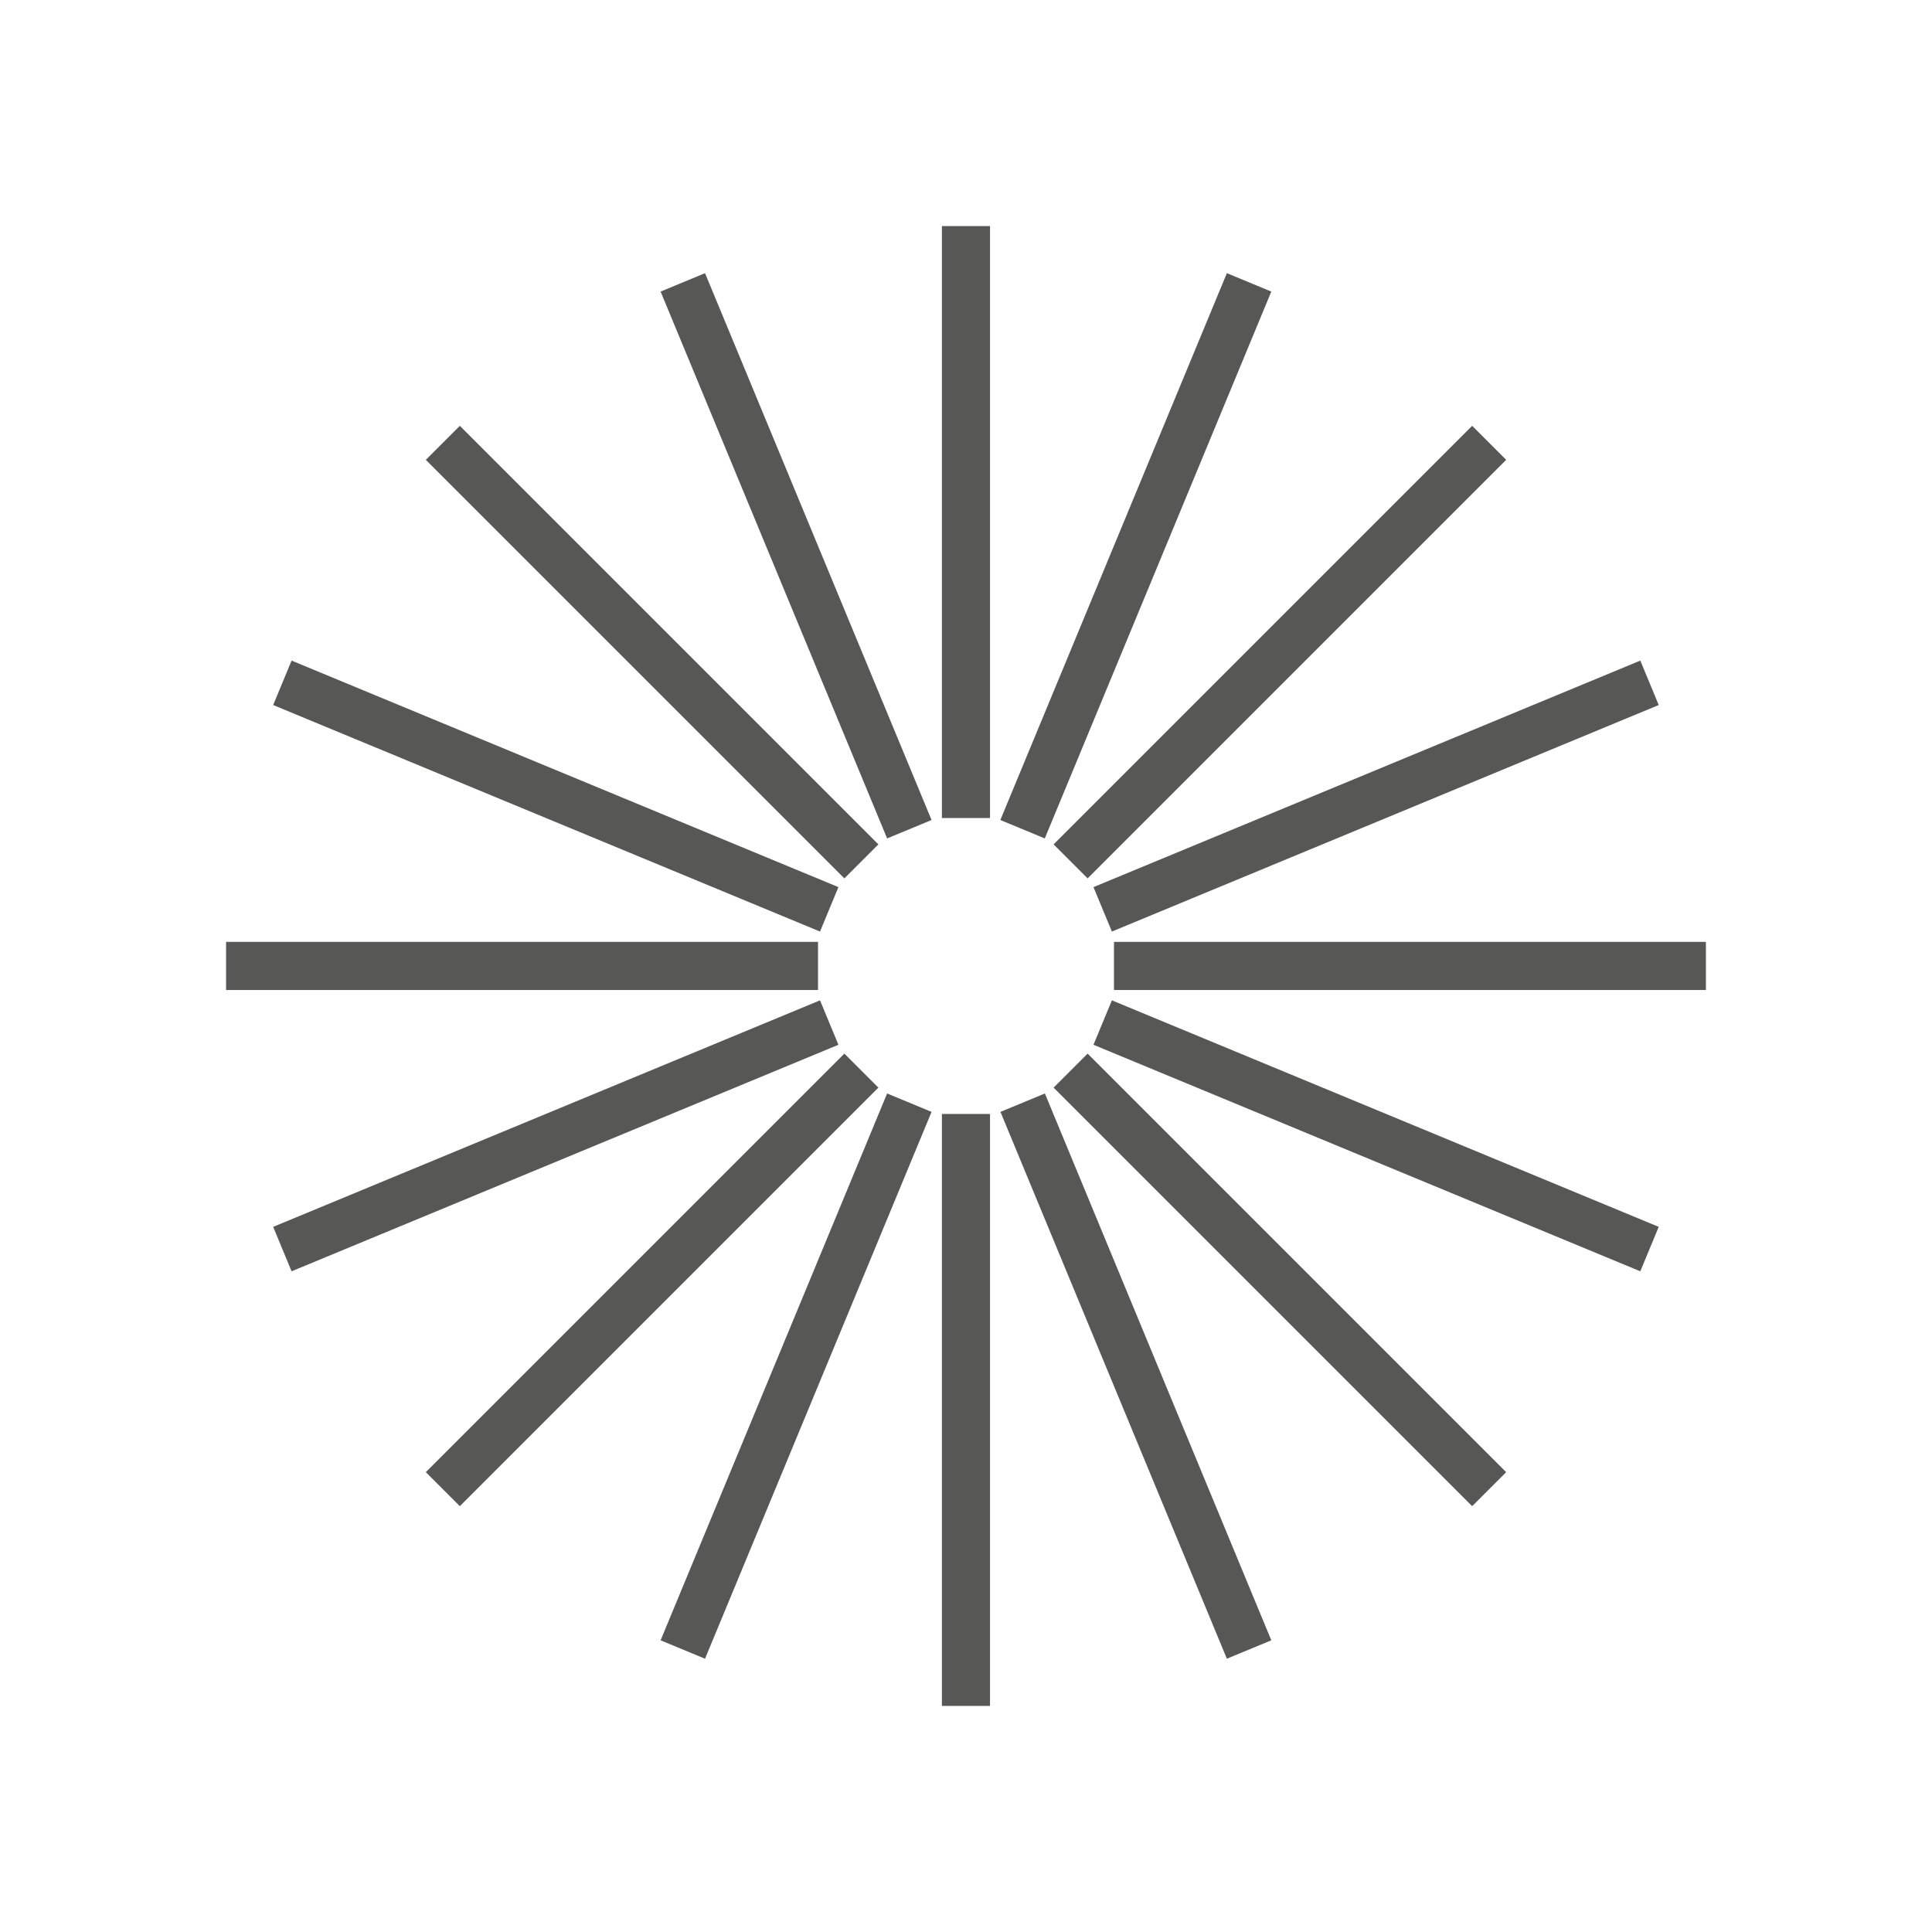
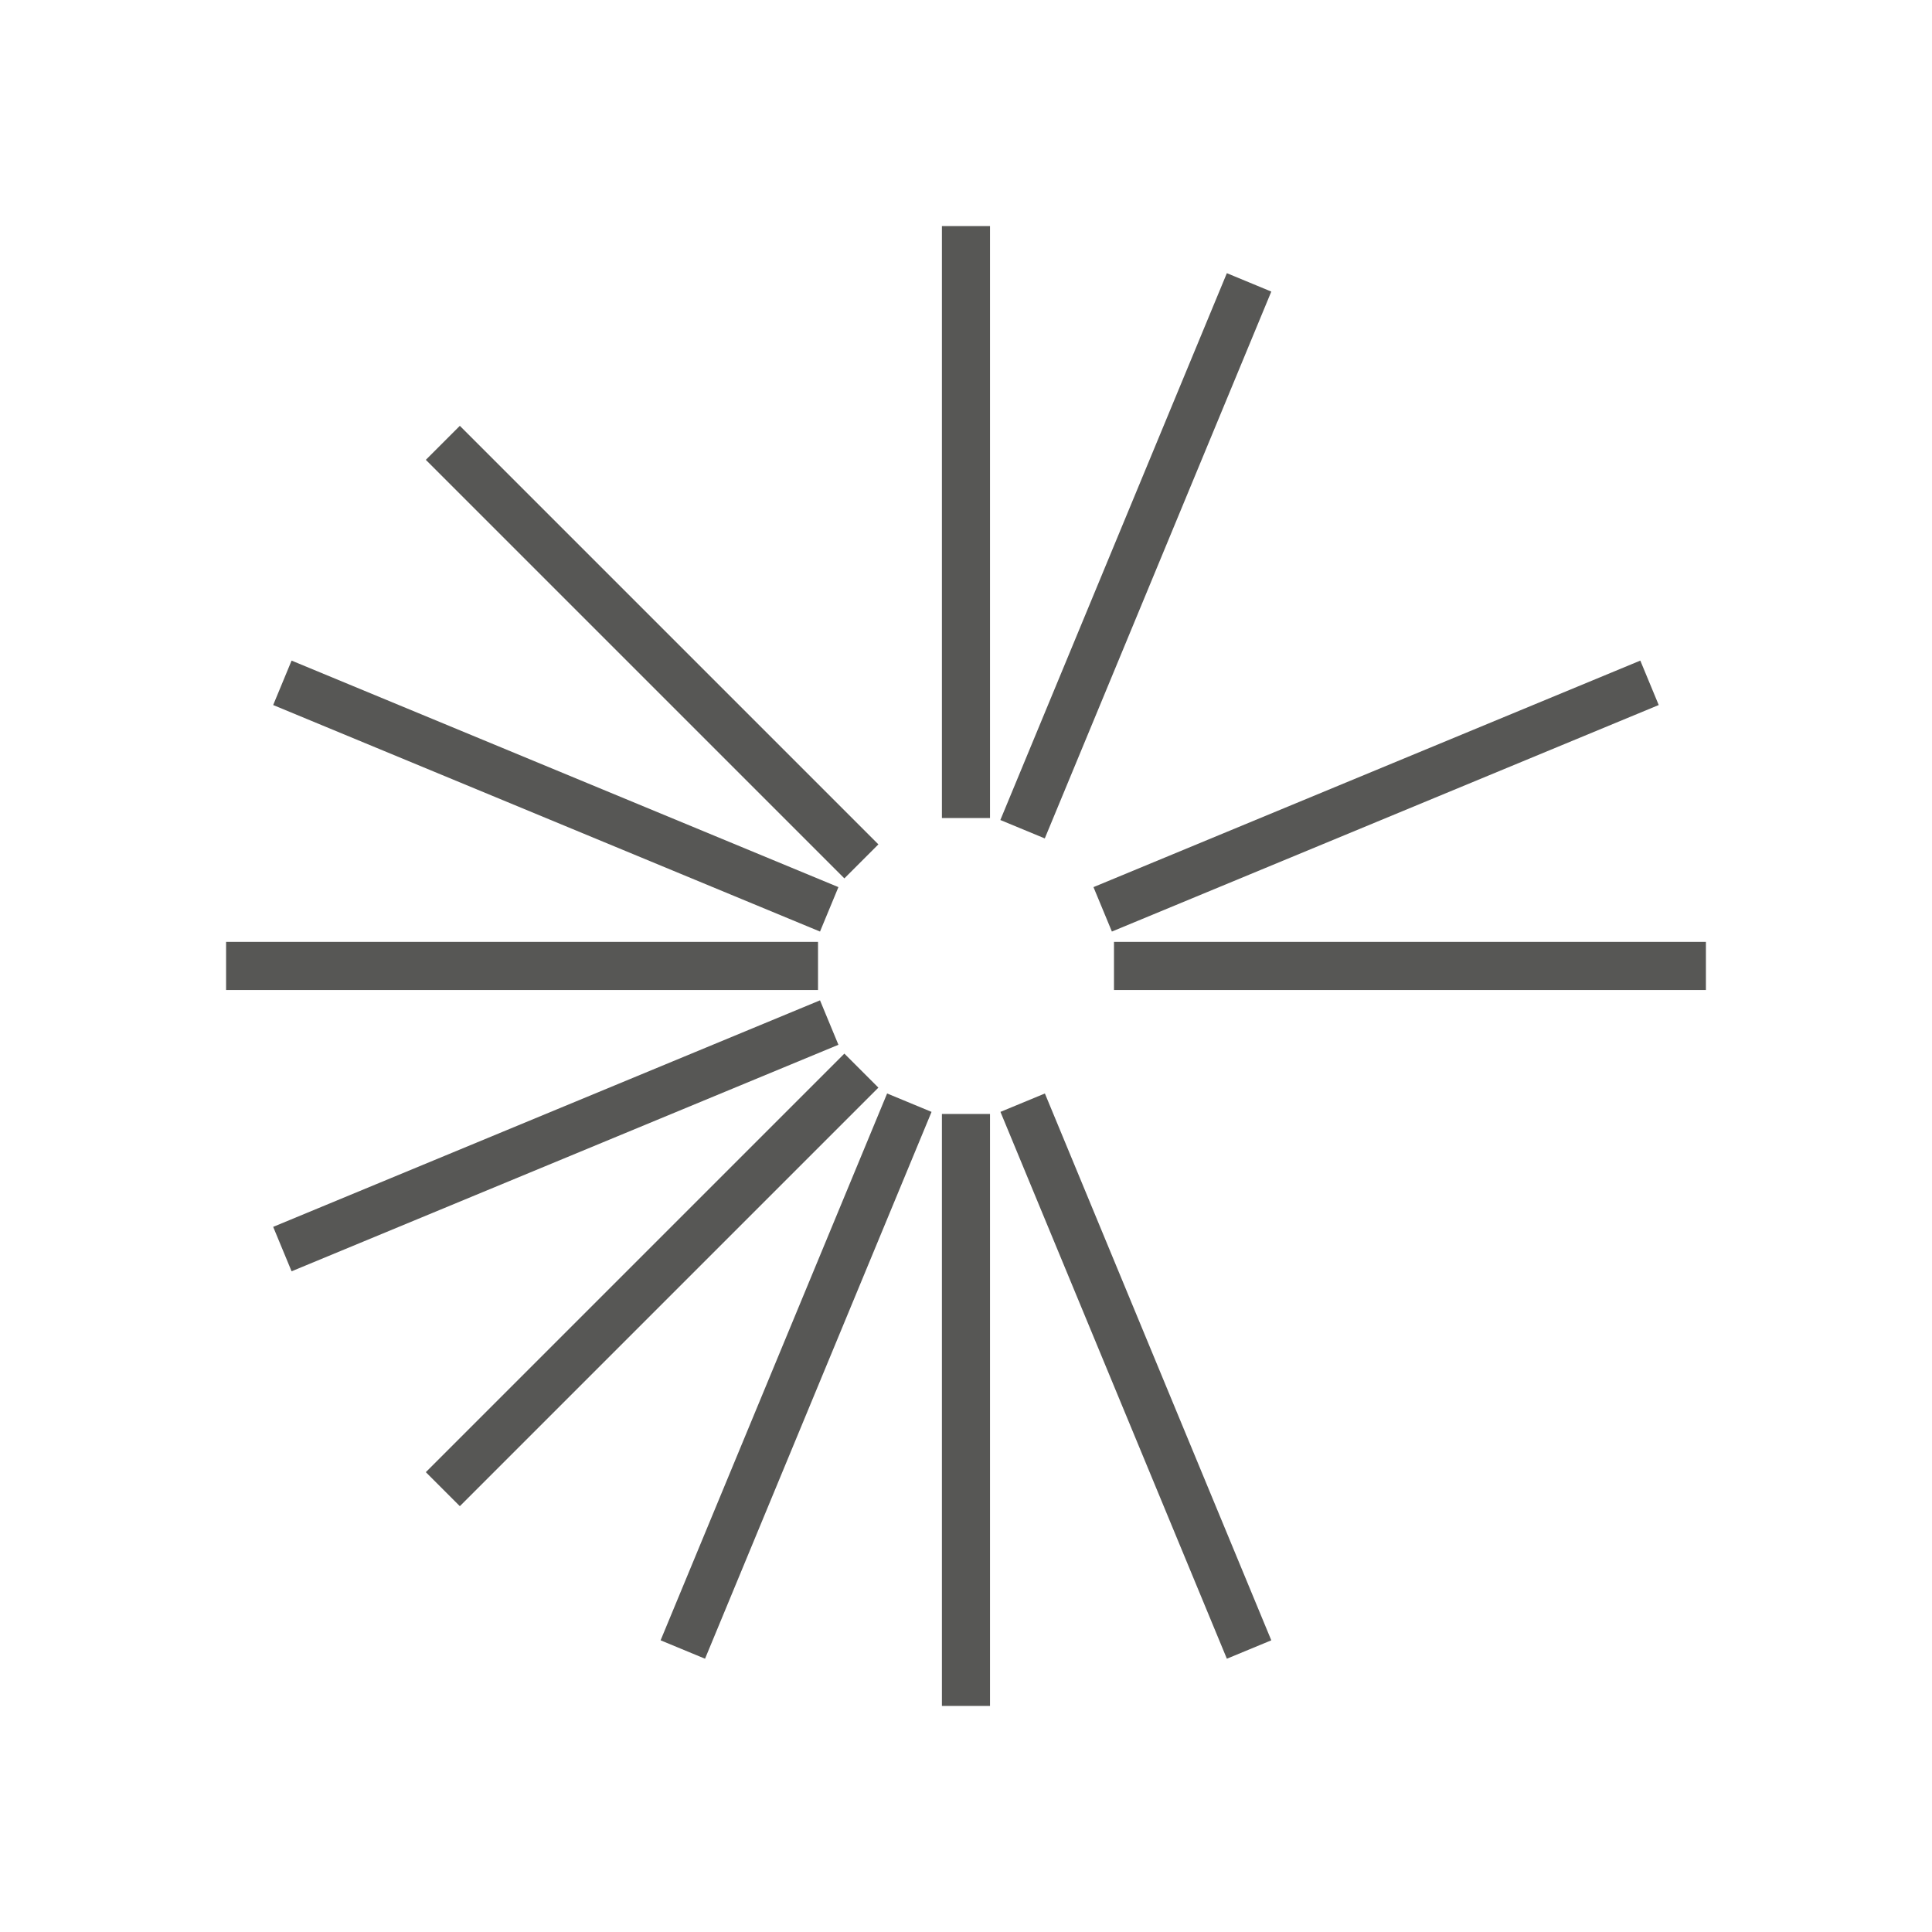
<svg xmlns="http://www.w3.org/2000/svg" width="94" height="94" viewBox="0 0 94 94" fill="none">
  <g clip-path="url(#clip0_49_209)">
    <path d="M46.998 83V54.2" stroke="#575755" stroke-width="2.34" stroke-miterlimit="10" />
    <path d="M33.222 80.256L44.243 53.65" stroke="#575755" stroke-width="2.34" stroke-miterlimit="10" />
    <path d="M21.546 72.454L41.91 52.09" stroke="#575755" stroke-width="2.34" stroke-miterlimit="10" />
    <path d="M13.739 60.773L40.345 49.752" stroke="#575755" stroke-width="2.34" stroke-miterlimit="10" />
    <path d="M11 46.998H39.8" stroke="#575755" stroke-width="2.34" stroke-miterlimit="10" />
    <path d="M13.739 33.222L40.345 44.243" stroke="#575755" stroke-width="2.34" stroke-miterlimit="10" />
    <path d="M21.546 21.546L41.91 41.91" stroke="#575755" stroke-width="2.34" stroke-miterlimit="10" />
-     <path d="M33.222 13.739L44.243 40.345" stroke="#575755" stroke-width="2.34" stroke-miterlimit="10" />
    <path d="M46.998 11V39.8" stroke="#575755" stroke-width="2.34" stroke-miterlimit="10" />
    <path d="M60.773 13.739L49.752 40.345" stroke="#575755" stroke-width="2.34" stroke-miterlimit="10" />
-     <path d="M72.454 21.546L52.09 41.91" stroke="#575755" stroke-width="2.34" stroke-miterlimit="10" />
    <path d="M80.256 33.222L53.65 44.243" stroke="#575755" stroke-width="2.34" stroke-miterlimit="10" />
    <path d="M83 46.998H54.2" stroke="#575755" stroke-width="2.34" stroke-miterlimit="10" />
-     <path d="M80.256 60.773L53.65 49.752" stroke="#575755" stroke-width="2.34" stroke-miterlimit="10" />
-     <path d="M72.454 72.454L52.09 52.09" stroke="#575755" stroke-width="2.34" stroke-miterlimit="10" />
    <path d="M60.773 80.256L49.757 53.65" stroke="#575755" stroke-width="2.34" stroke-miterlimit="10" />
  </g>
  <defs>
    <clipPath id="clip0_49_209">
      <rect width="72" height="72" fill="white" transform="translate(11 11)" />
    </clipPath>
  </defs>
</svg>